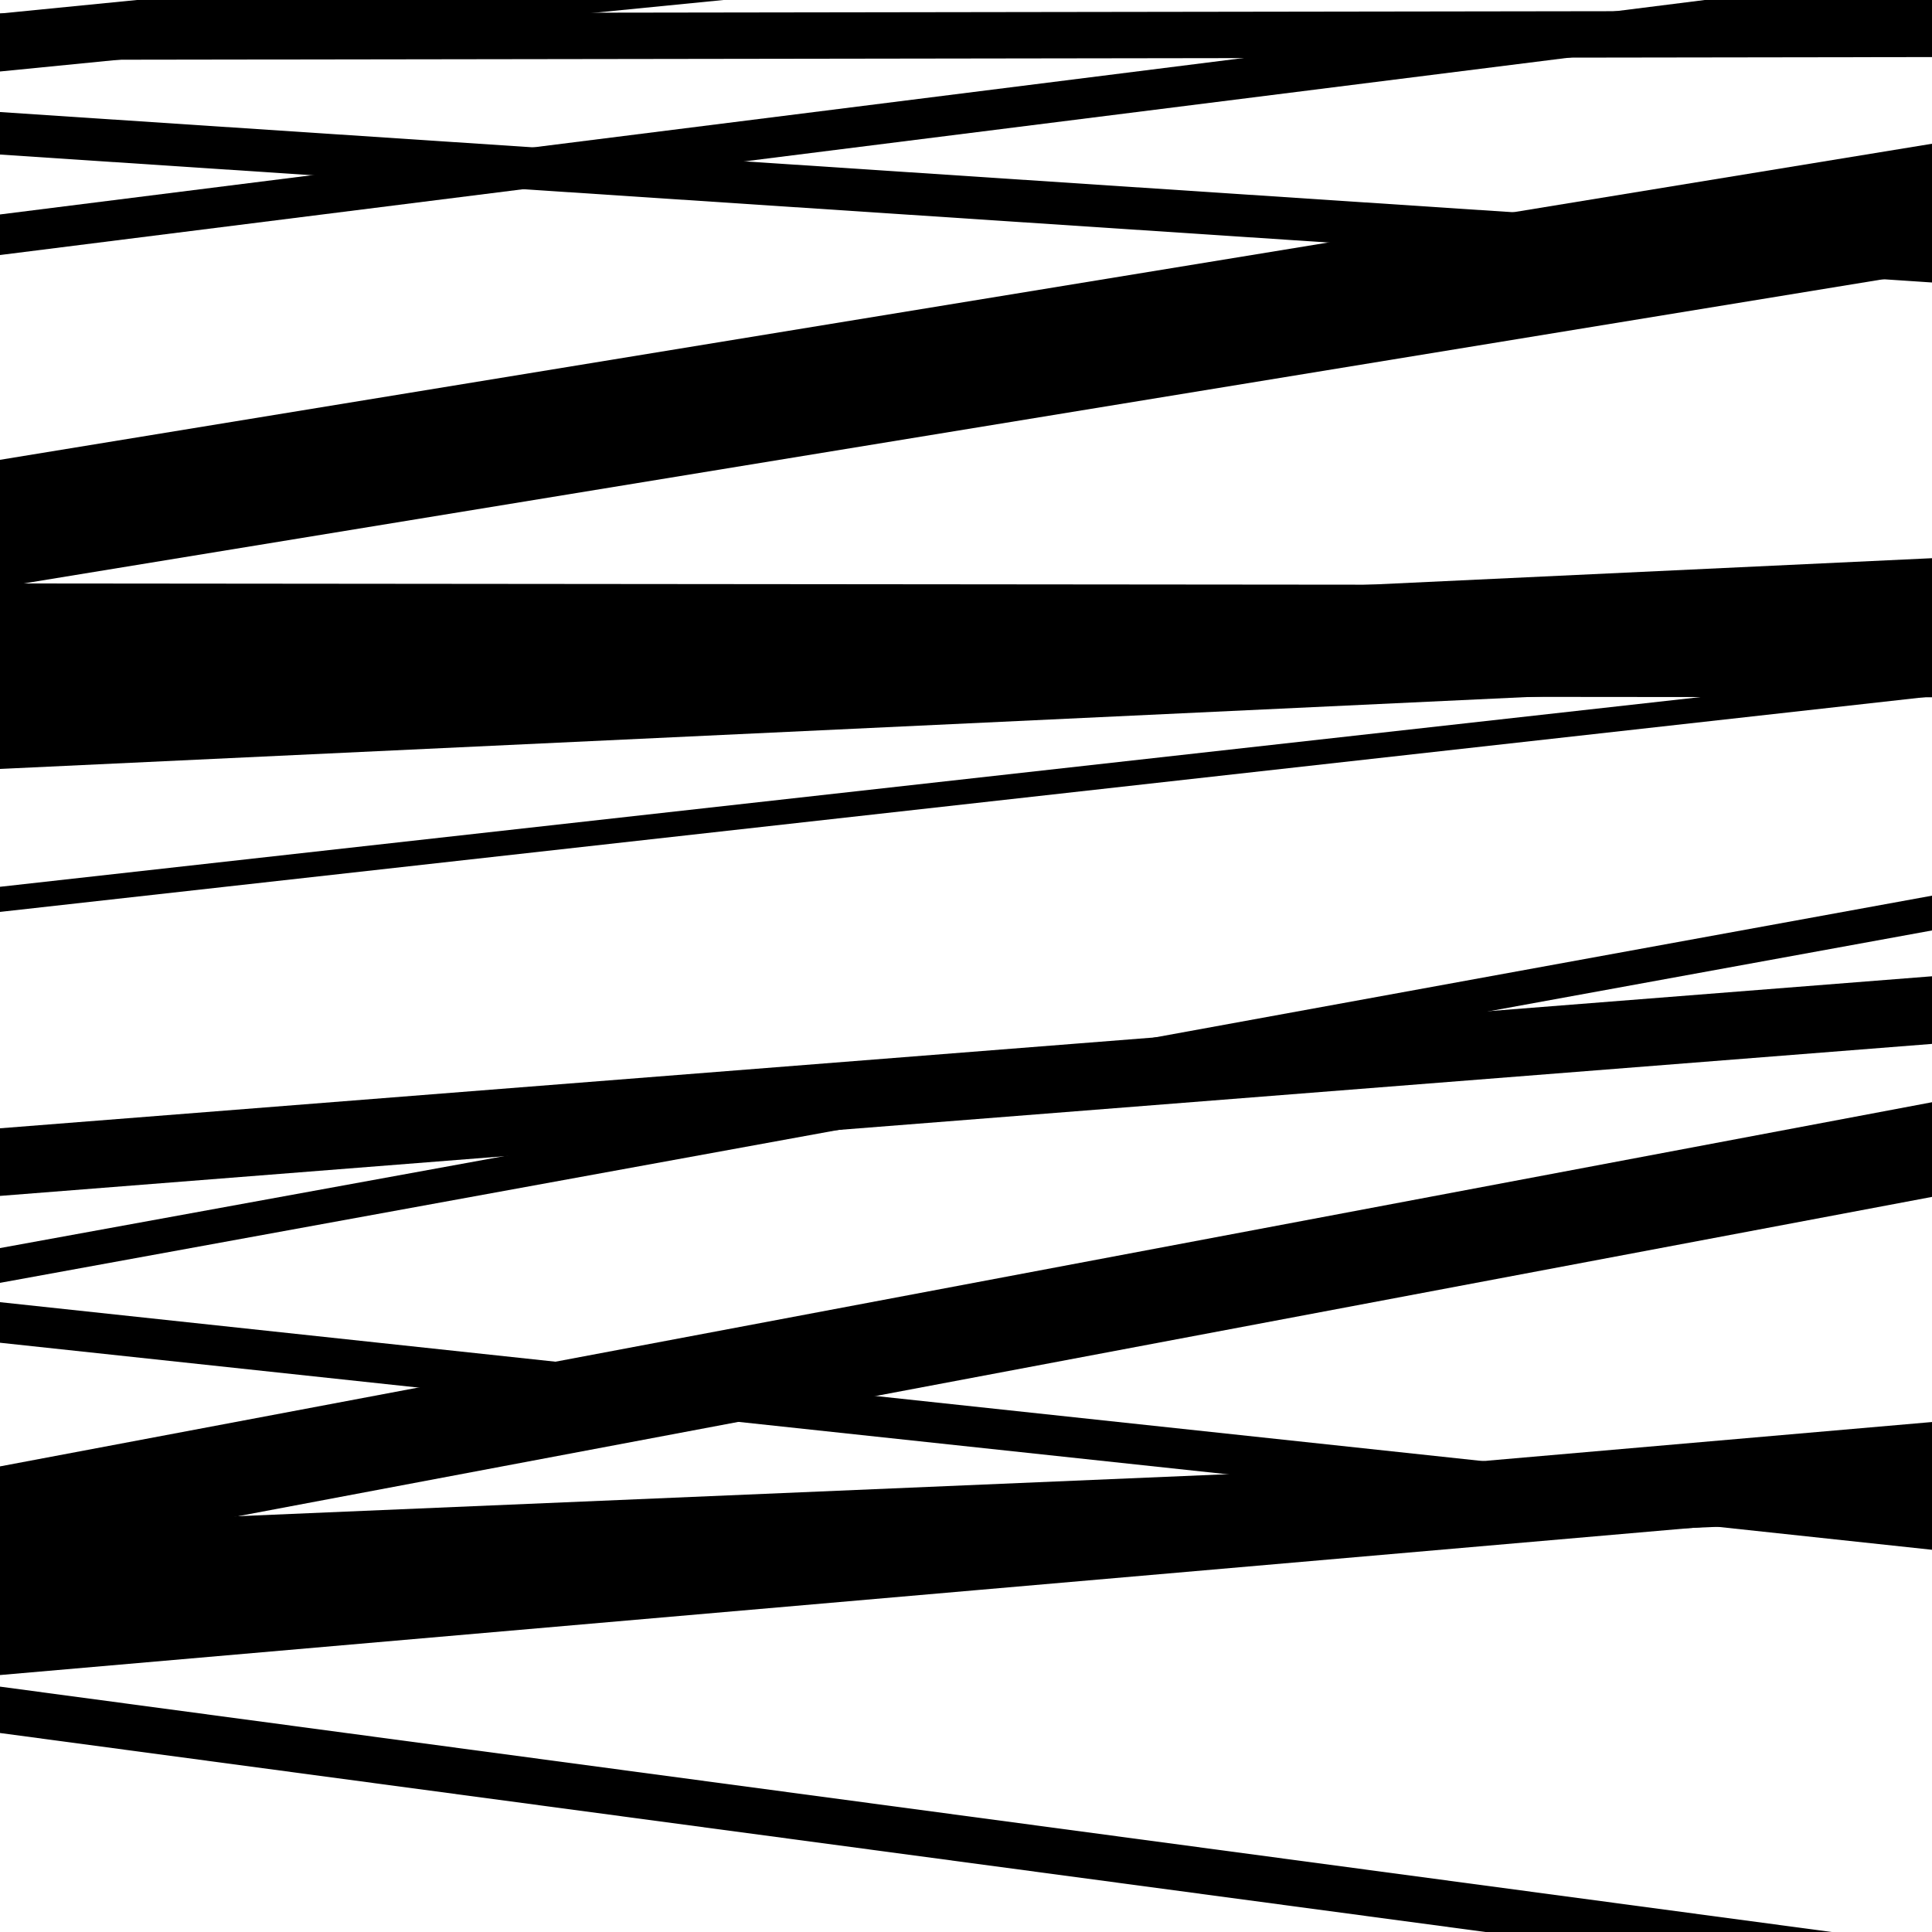
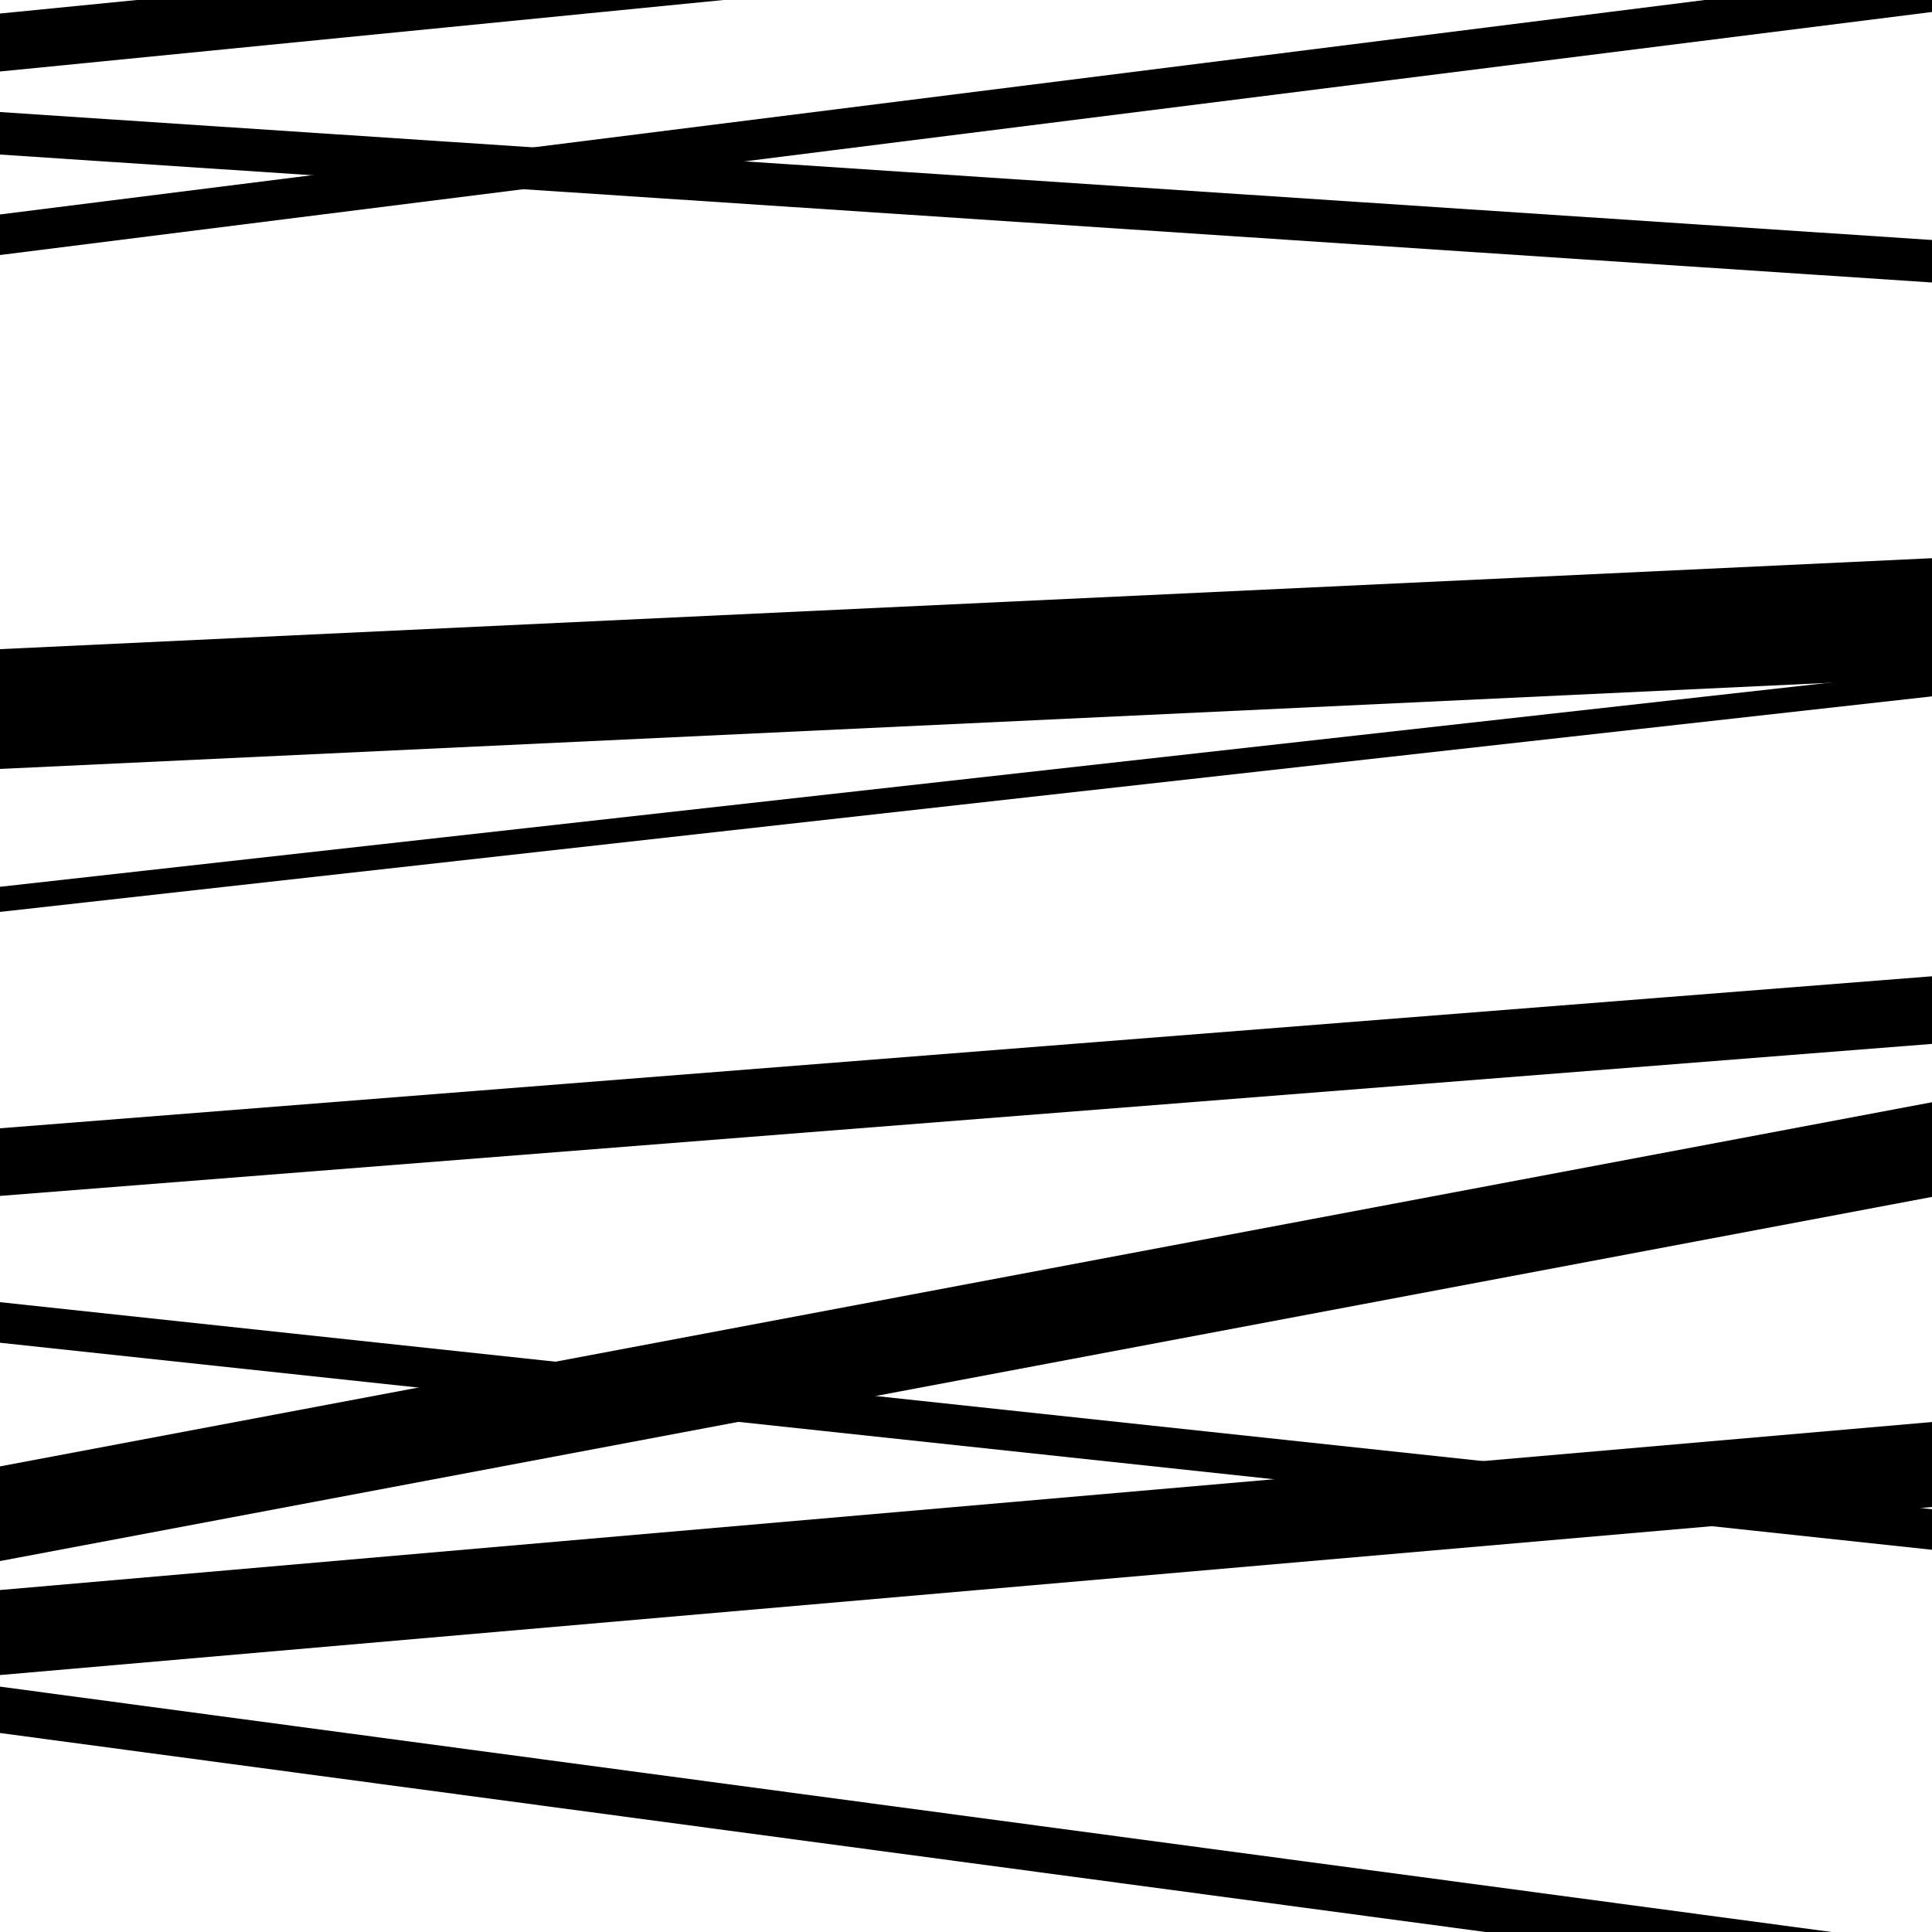
<svg xmlns="http://www.w3.org/2000/svg" viewBox="0 0 1000 1000" height="1000" width="1000">
  <rect x="0" y="0" width="1000" height="1000" fill="#ffffff" />
  <path opacity="0.8" d="M 0 808 L 1000 619.511 L 1000 570.511 L 0 759 Z" fill="hsl(108, 15%, 50%)" />
  <path opacity="0.8" d="M 0 80 L 1000 146.214 L 1000 124.214 L 0 58 Z" fill="hsl(113, 25%, 70%)" />
  <path opacity="0.8" d="M 0 398 L 1000 350.924 L 1000 288.924 L 0 336 Z" fill="hsl(118, 30%, 90%)" />
  <path opacity="0.8" d="M 0 619 L 1000 540.319 L 1000 505.319 L 0 584 Z" fill="hsl(103, 10%, 30%)" />
-   <path opacity="0.8" d="M 0 828 L 1000 785.561 L 1000 747.561 L 0 790 Z" fill="hsl(108, 15%, 50%)" />
-   <path opacity="0.8" d="M 0 31 L 1000 29.541 L 1000 5.541 L 0 7 Z" fill="hsl(113, 25%, 70%)" />
-   <path opacity="0.8" d="M 0 304 L 1000 140.402 L 1000 74.402 L 0 238 Z" fill="hsl(118, 30%, 90%)" />
  <path opacity="0.8" d="M 0 472 L 1000 360.437 L 1000 347.437 L 0 459 Z" fill="hsl(103, 10%, 30%)" />
  <path opacity="0.8" d="M 0 695 L 1000 802.164 L 1000 781.164 L 0 674 Z" fill="hsl(108, 15%, 50%)" />
  <path opacity="0.8" d="M 0 867 L 1000 780.038 L 1000 736.038 L 0 823 Z" fill="hsl(113, 25%, 70%)" />
  <path opacity="0.8" d="M 0 37 L 1000 -61.807 L 1000 -91.807 L 0 7 Z" fill="hsl(118, 30%, 90%)" />
-   <path opacity="0.8" d="M 0 360 L 1000 360.912 L 1000 302.912 L 0 302 Z" fill="hsl(103, 10%, 30%)" />
-   <path opacity="0.8" d="M 0 664 L 1000 481.599 L 1000 463.599 L 0 646 Z" fill="hsl(108, 15%, 50%)" />
  <path opacity="0.8" d="M 0 897 L 1000 1030.956 L 1000 1006.956 L 0 873 Z" fill="hsl(113, 25%, 70%)" />
  <path opacity="0.8" d="M 0 132 L 1000 6.203 L 1000 -14.797 L 0 111 Z" fill="hsl(118, 30%, 90%)" />
</svg>